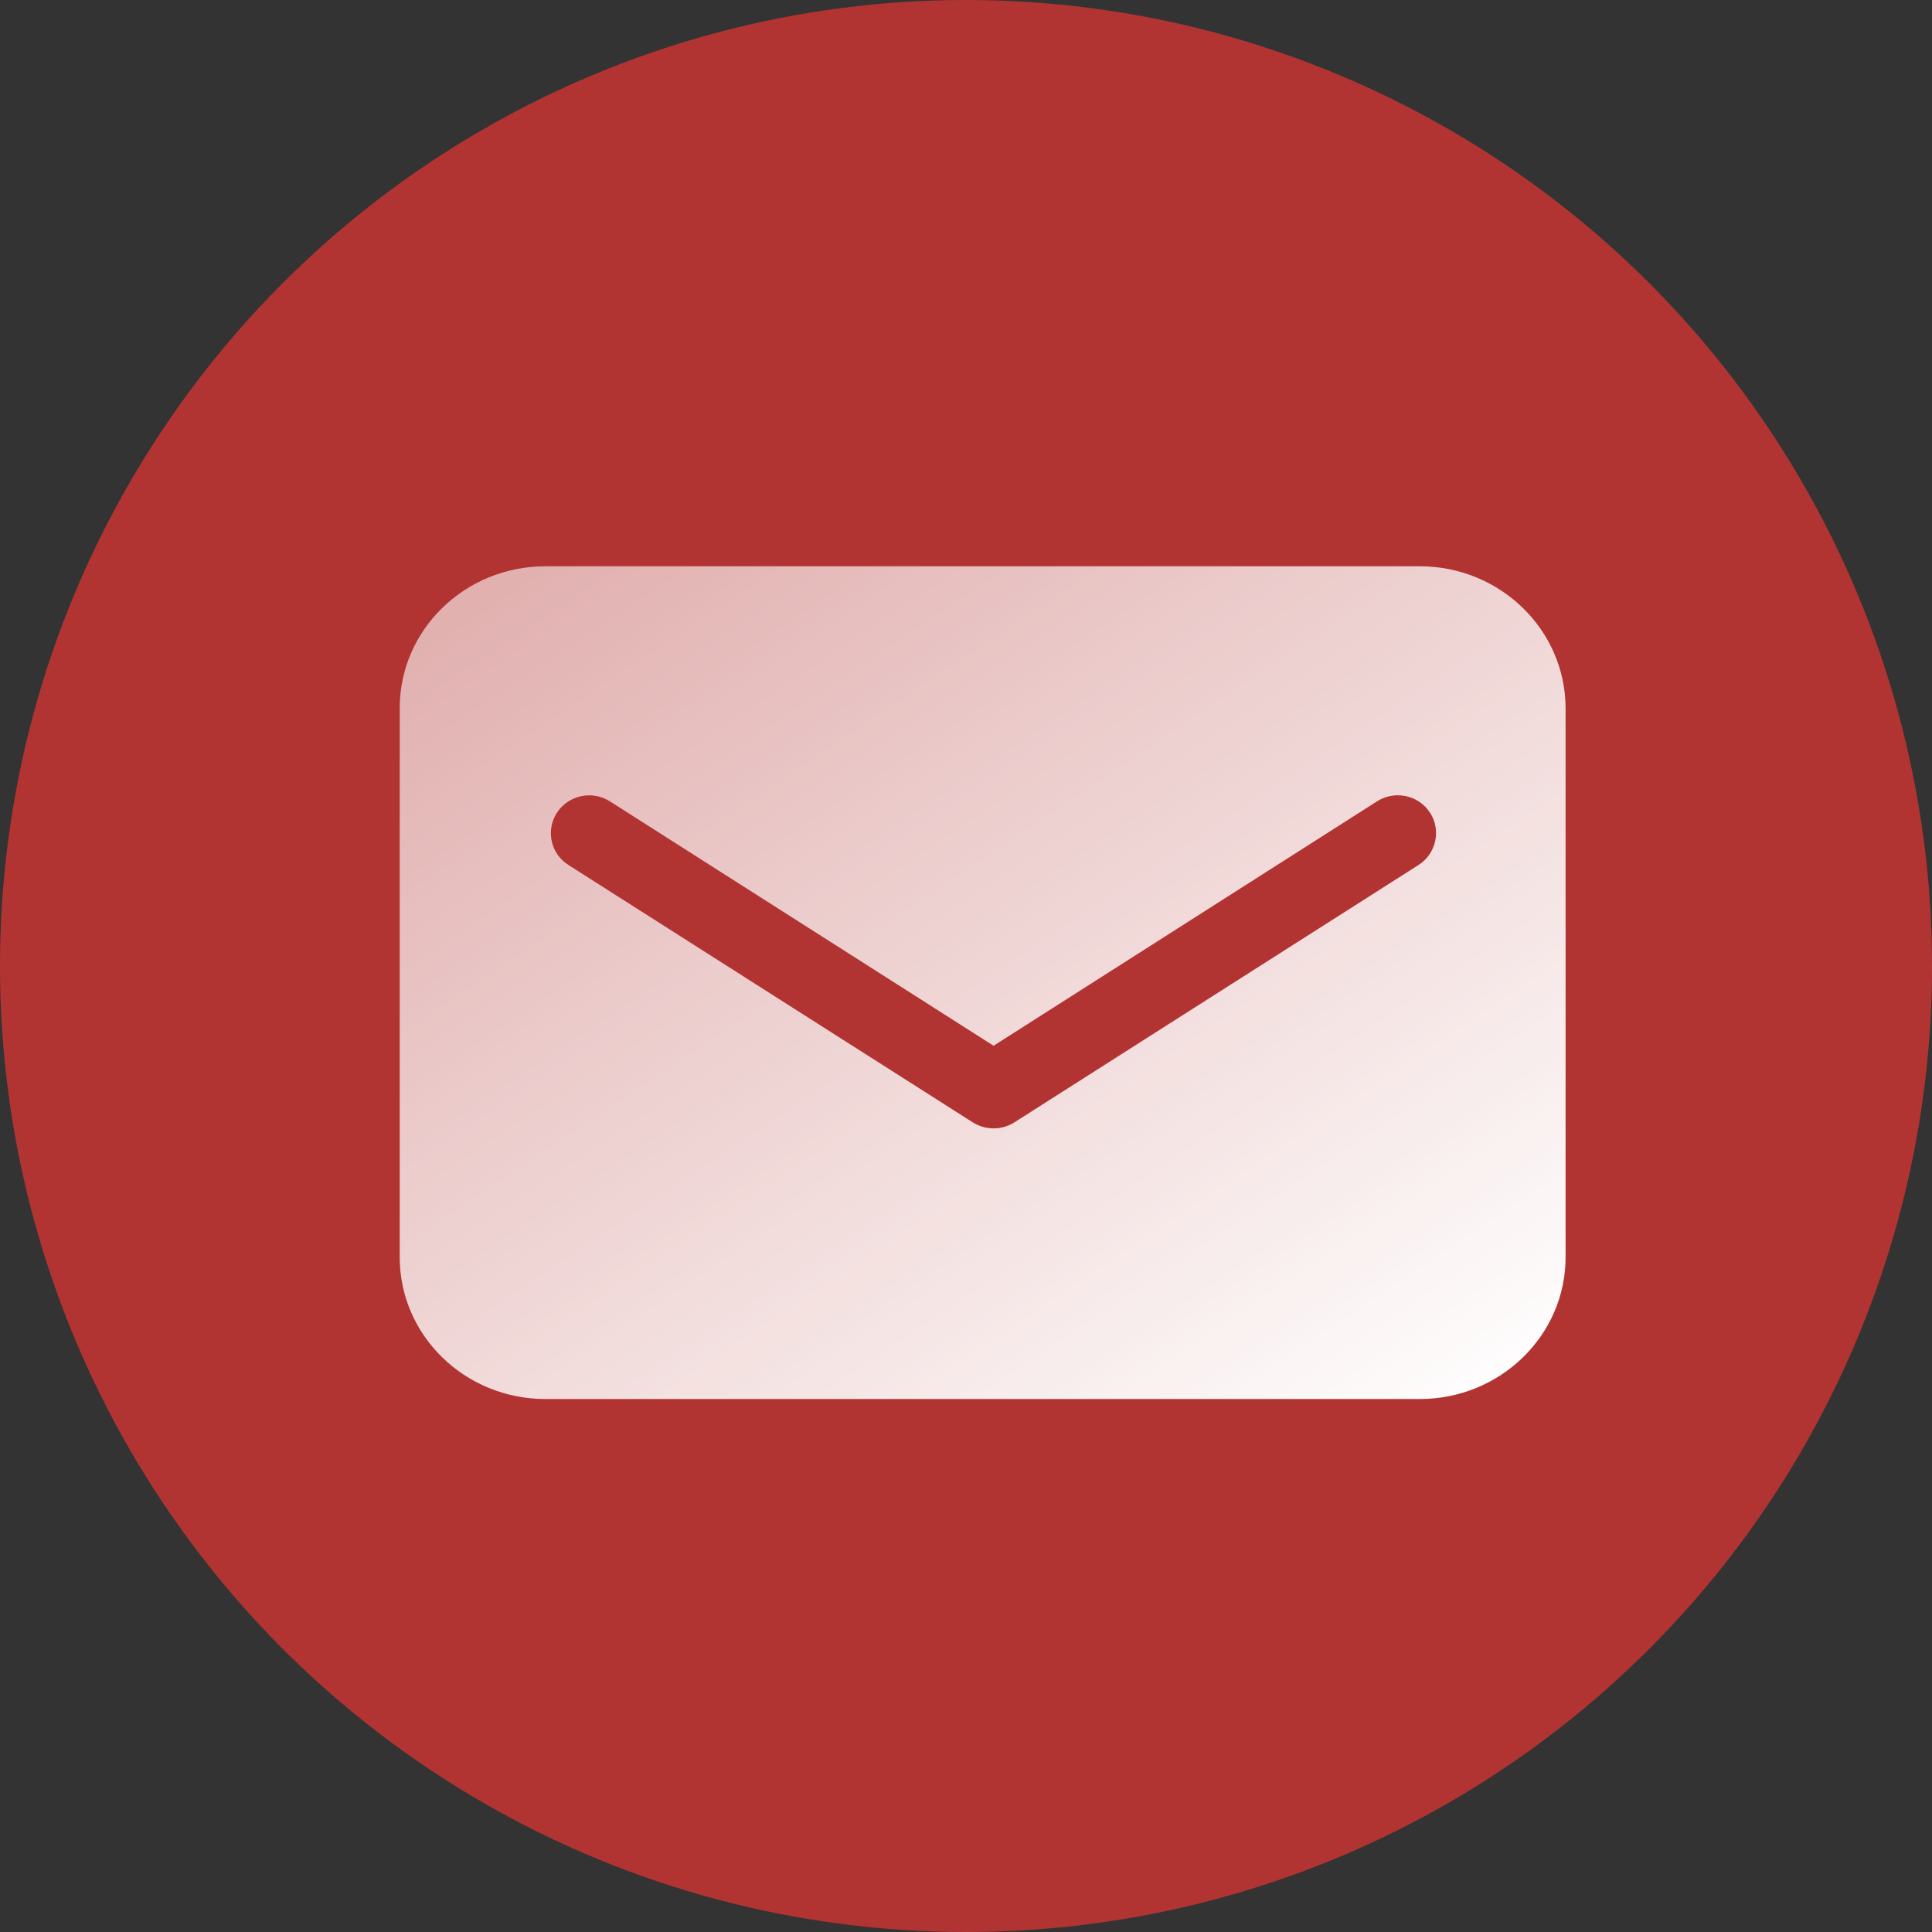
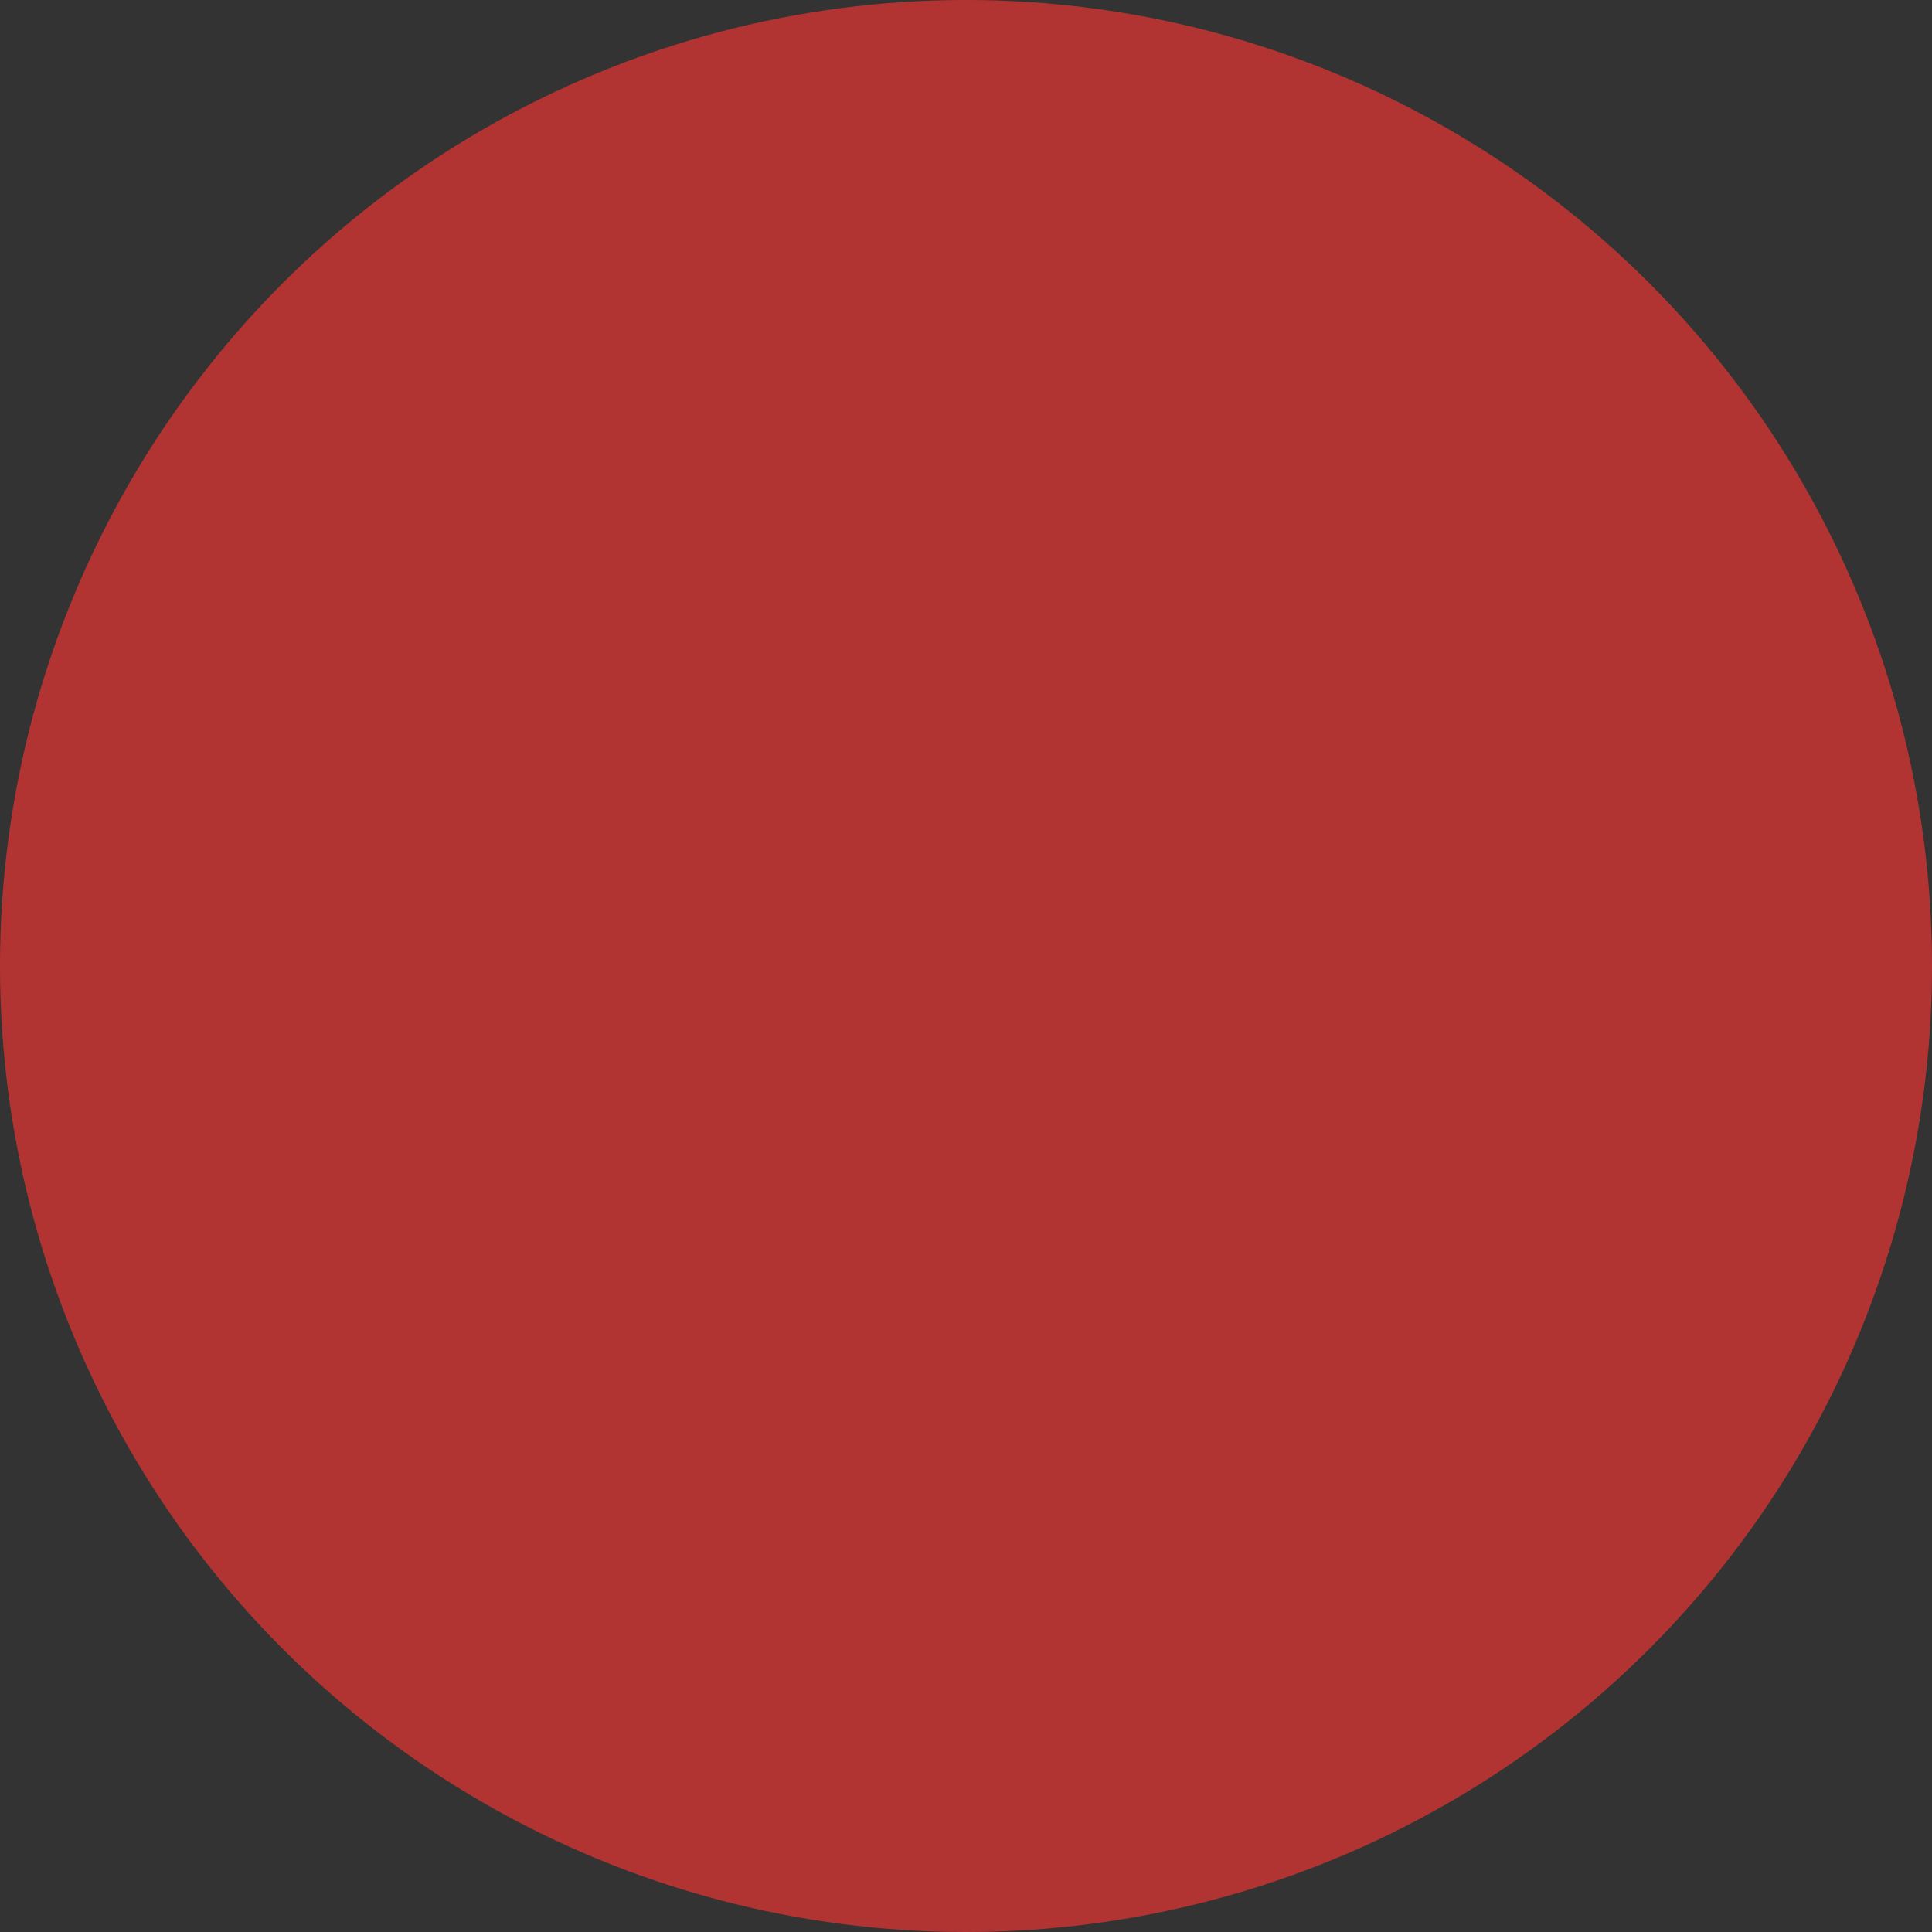
<svg xmlns="http://www.w3.org/2000/svg" width="58" height="58" viewBox="0 0 58 58" fill="none">
  <rect x="0" y="0" width="58" height="58" fill="#333333" stroke="none" />
  <g id="icon/contact/3">
    <circle id="æ¤­åå½¢å¤ä»½" cx="29" cy="29" r="29" fill="#B23432" />
-     <path id="youxiang" fill-rule="evenodd" clip-rule="evenodd" d="M42.623 17H16.377C13.956 17 12 18.906 12 21.258V37.742C12 40.094 13.956 42 16.377 42H42.623C45.032 42 47 40.094 47 37.742V21.258C46.994 18.906 45.032 17 42.623 17ZM42.586 25.967L30.448 33.697C30.262 33.816 30.039 33.875 29.828 33.875C29.617 33.875 29.394 33.816 29.208 33.697L17.064 25.967C16.528 25.628 16.378 24.925 16.721 24.396C17.064 23.872 17.774 23.718 18.31 24.057L29.828 31.394L41.339 24.057C41.869 23.718 42.586 23.866 42.929 24.396C43.272 24.92 43.116 25.628 42.586 25.967Z" fill="url(#paint0_linear_886_3101)" />
  </g>
  <defs>
    <linearGradient id="paint0_linear_886_3101" x1="-6.545" y1="28.507" x2="15.86" y2="62.092" gradientUnits="userSpaceOnUse">
      <stop stop-color="white" stop-opacity="0.584" />
      <stop offset="1" stop-color="white" />
    </linearGradient>
  </defs>
</svg>